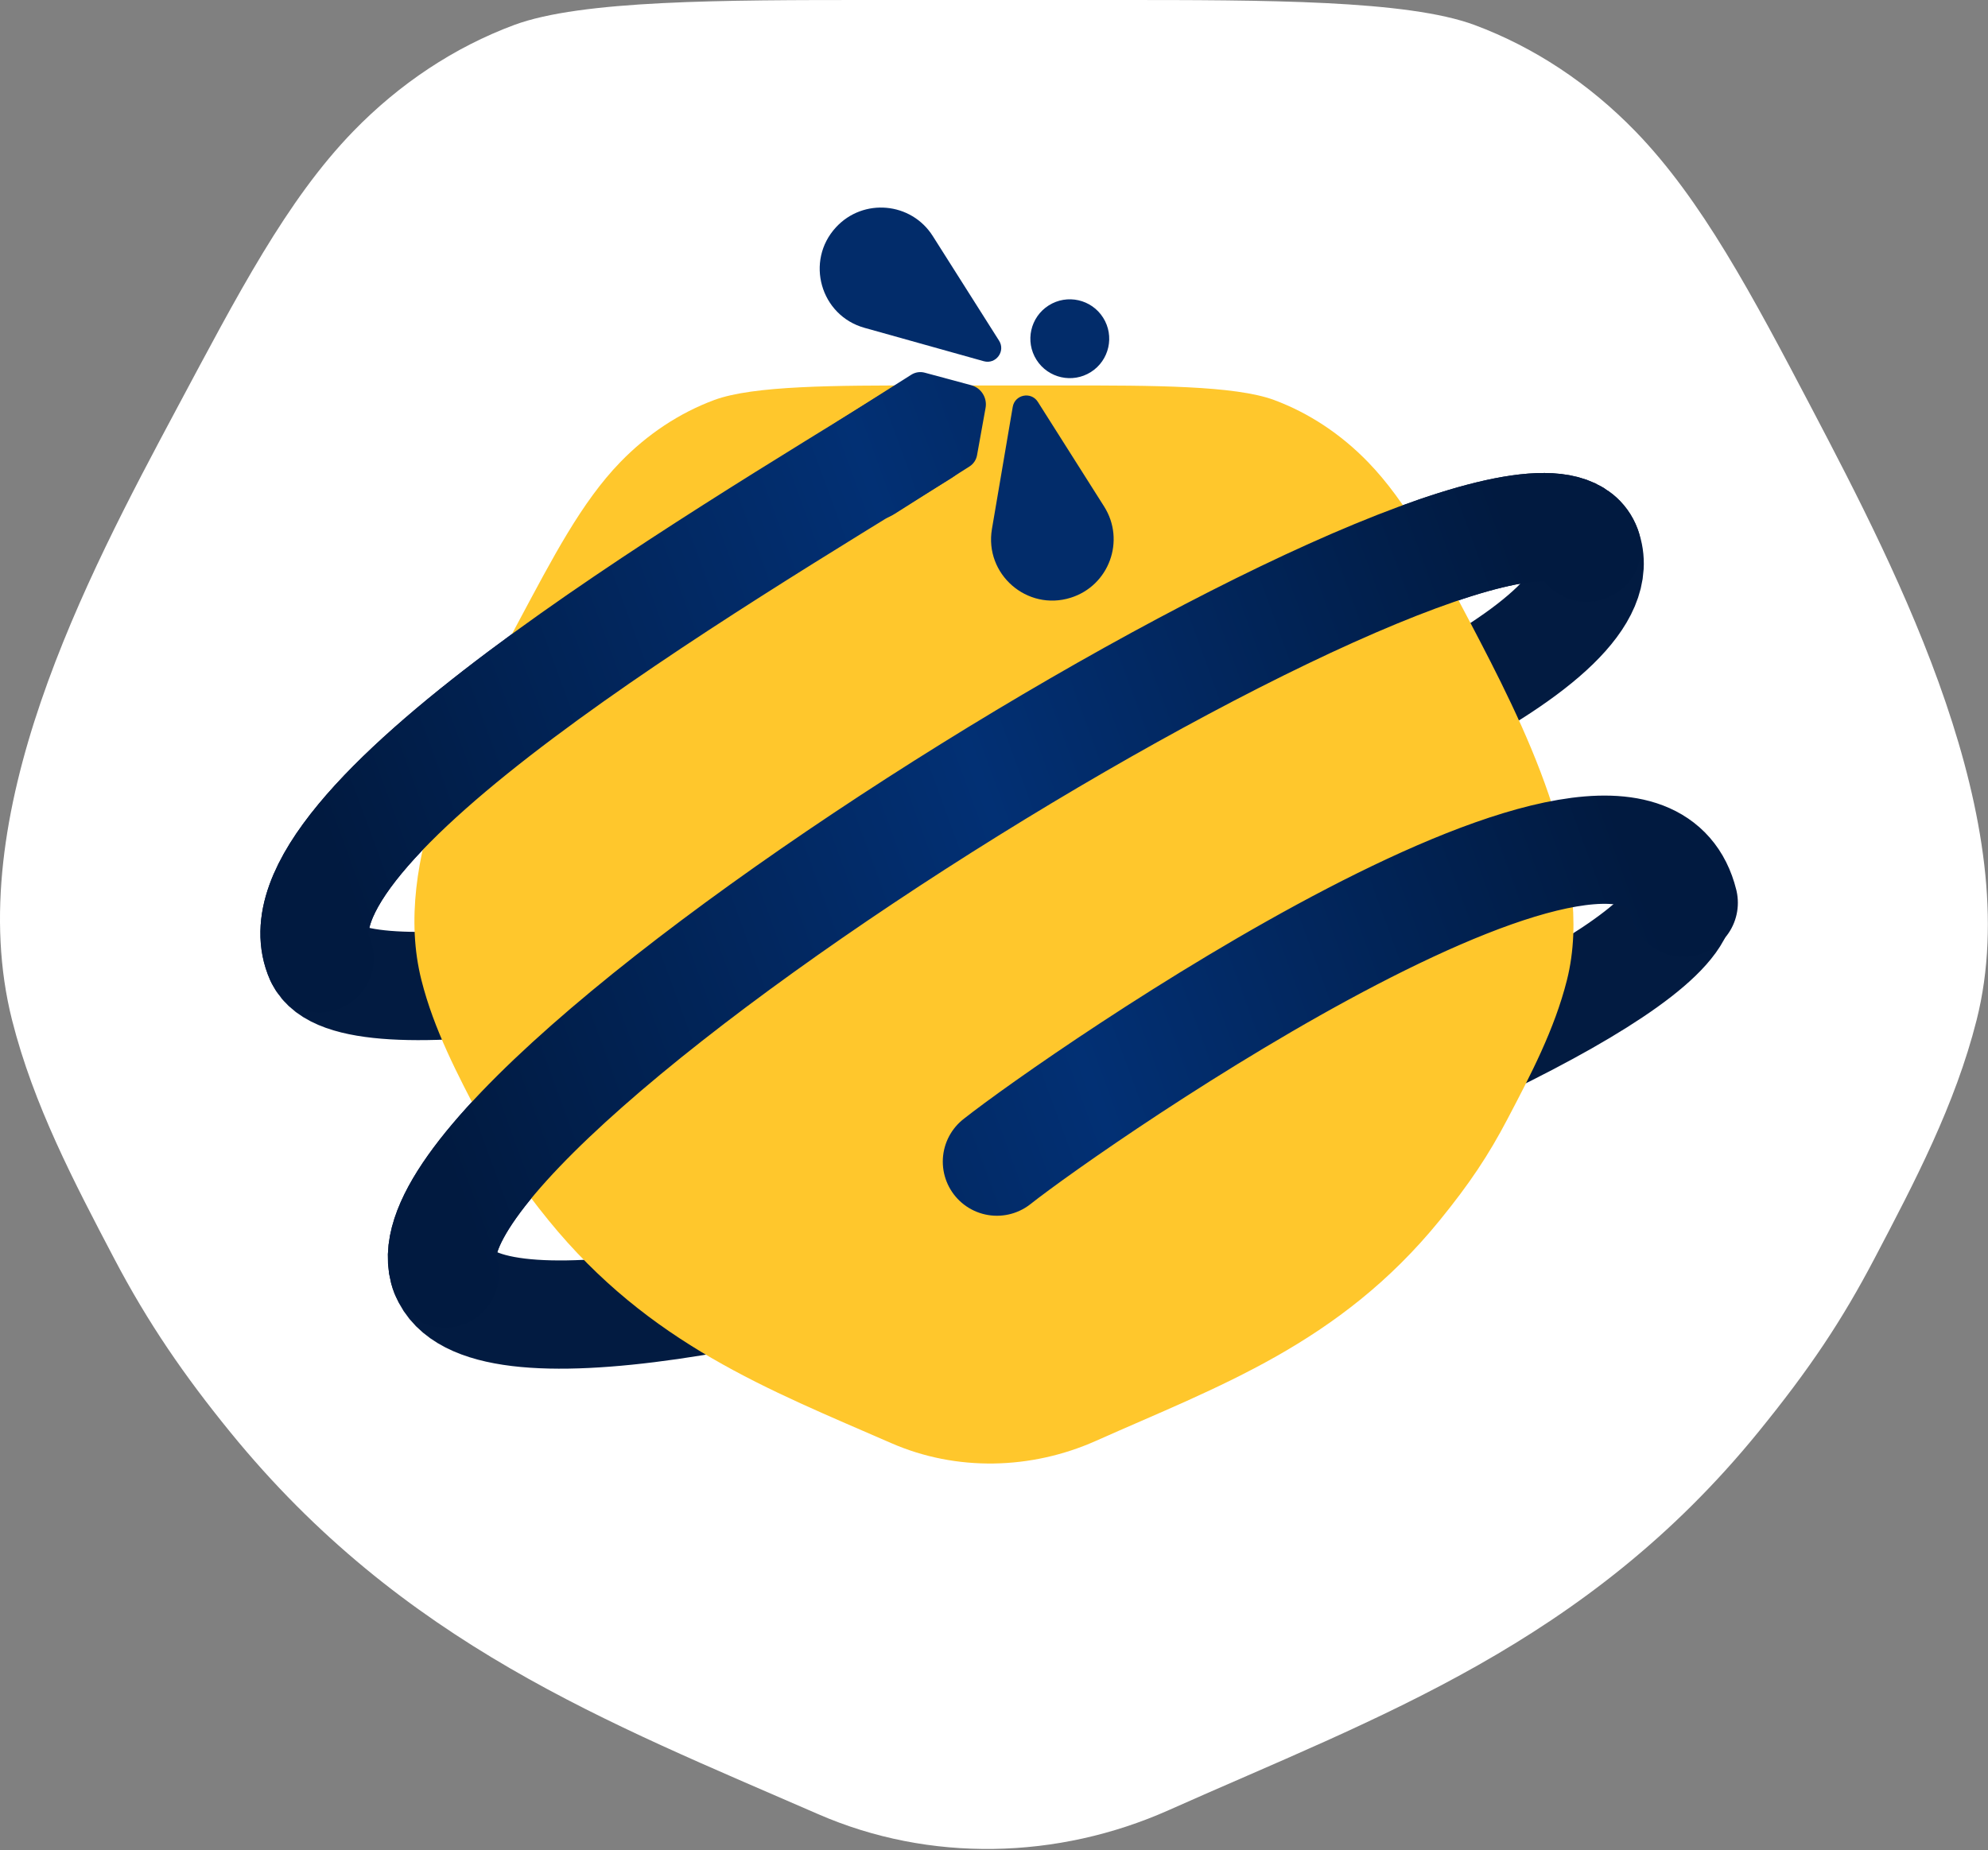
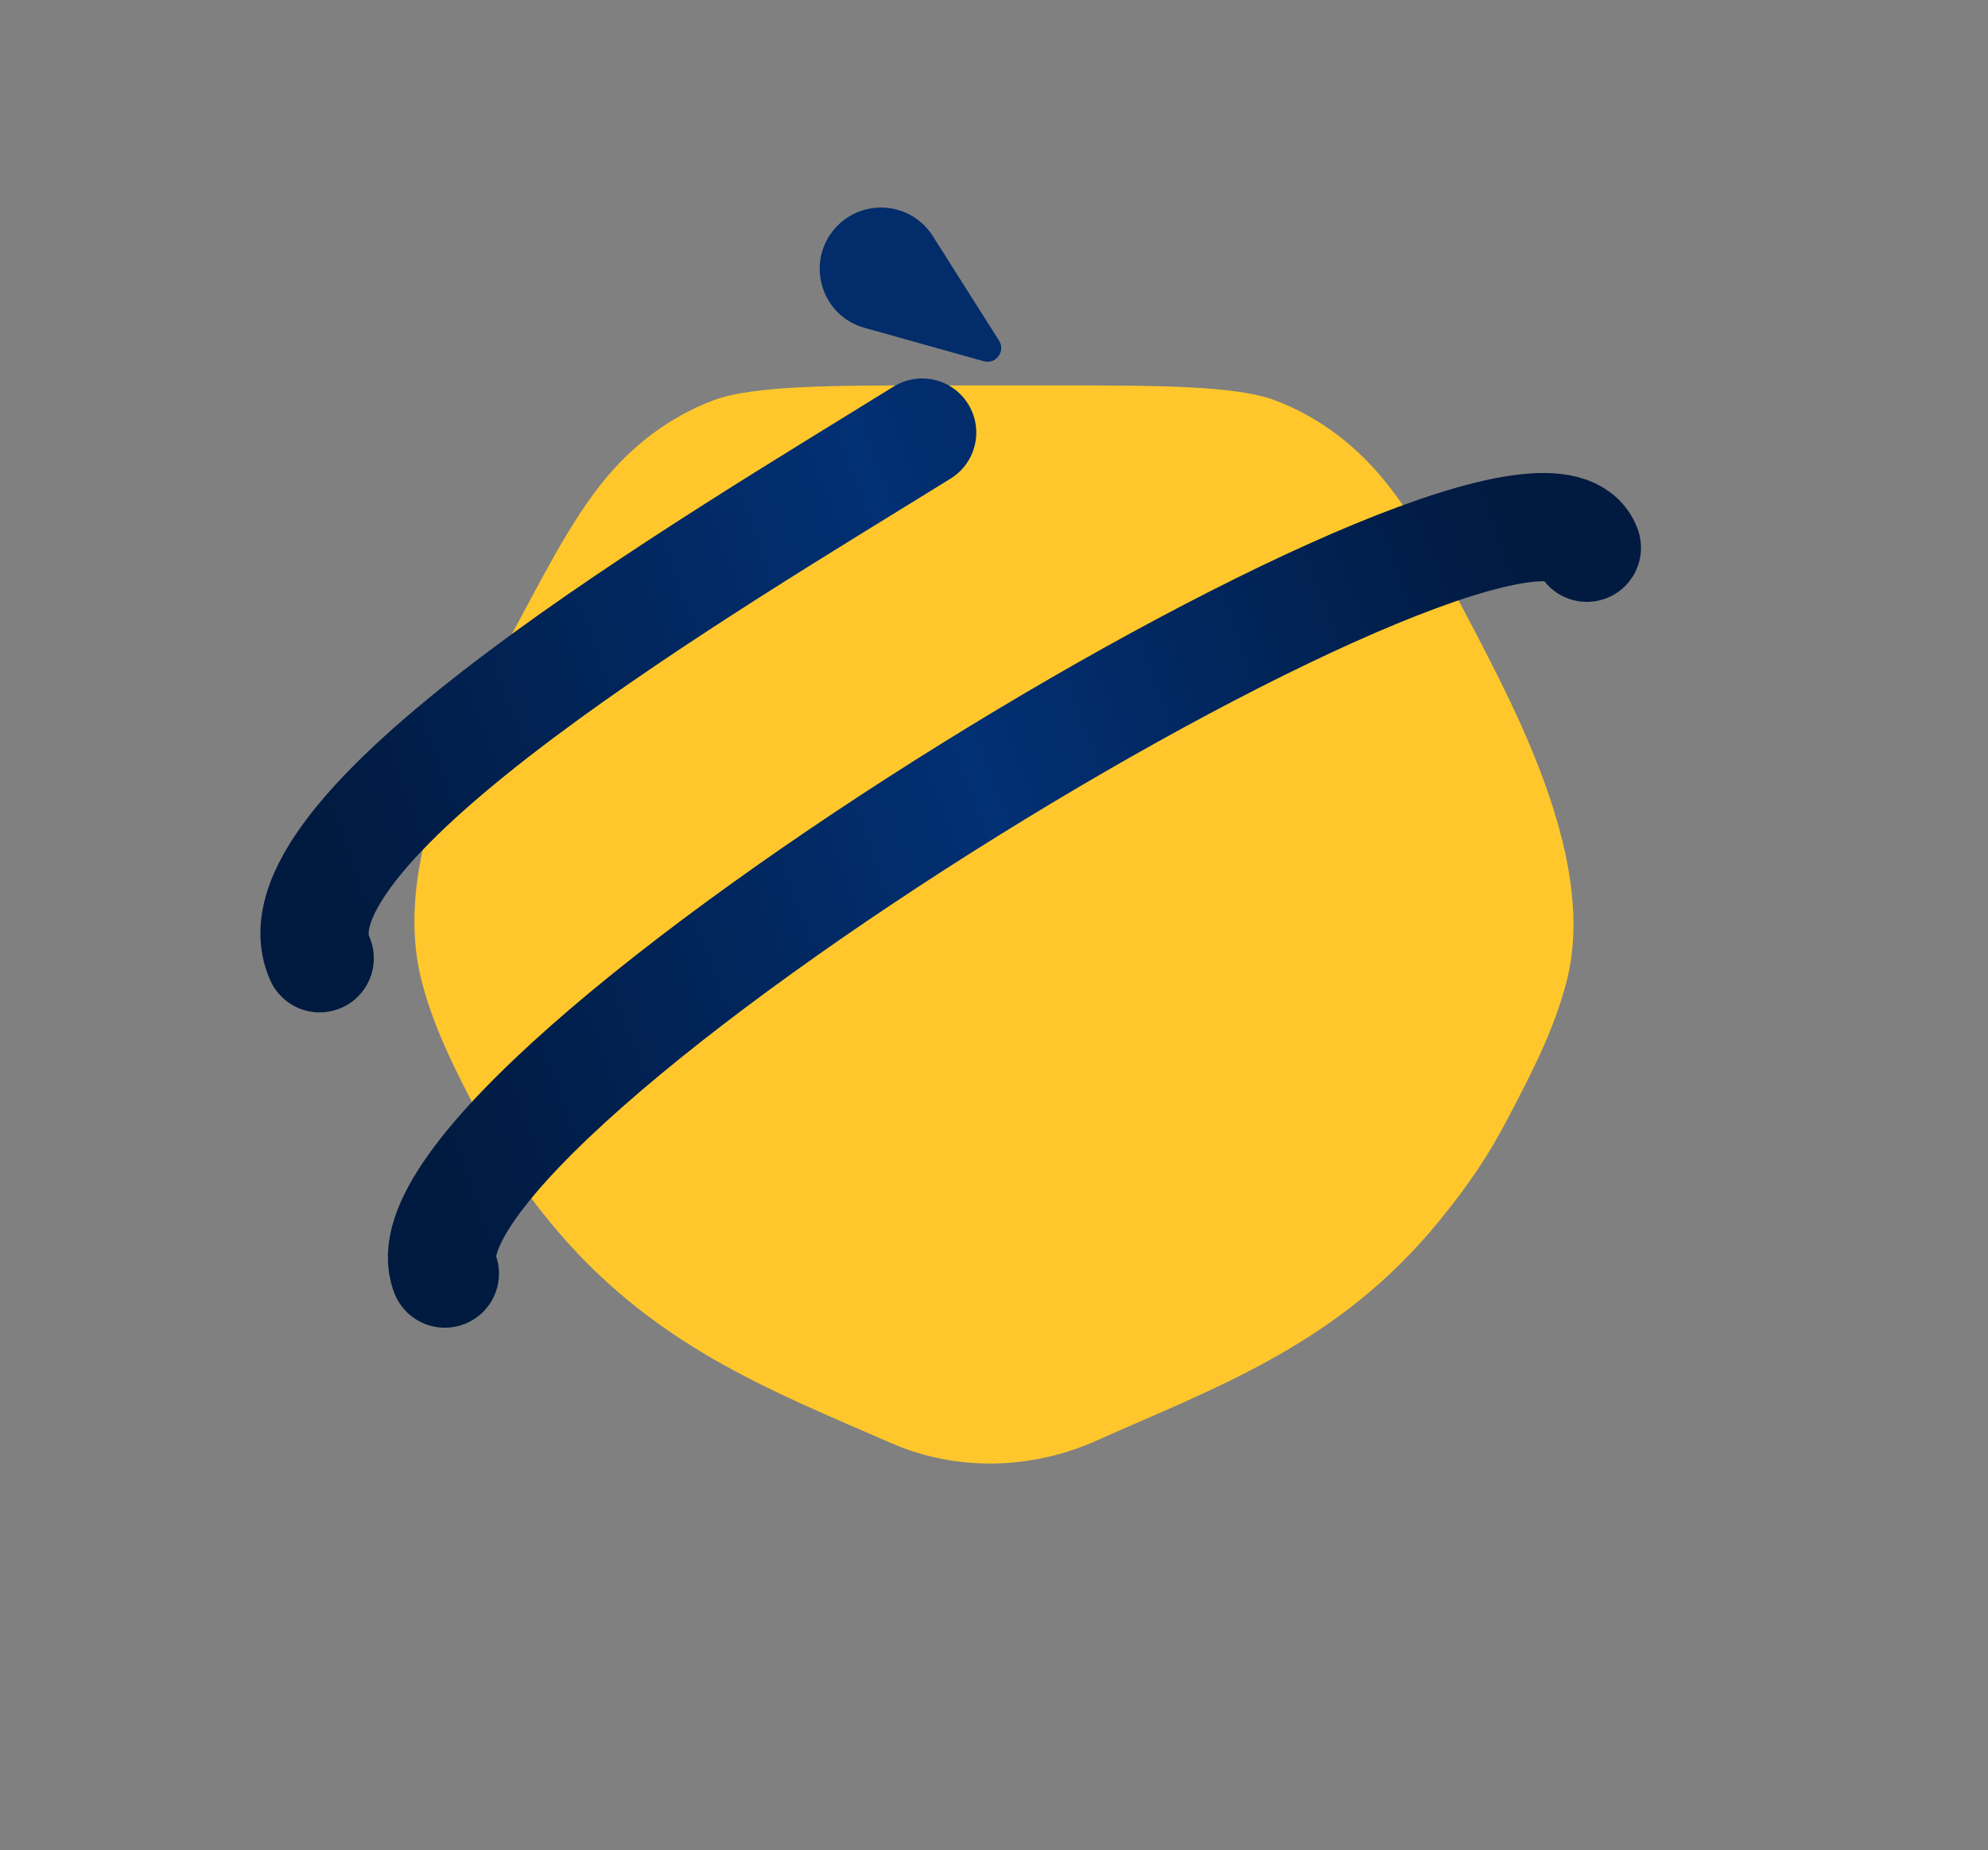
<svg xmlns="http://www.w3.org/2000/svg" width="724" height="674" viewBox="0 0 724 674" fill="none">
  <rect x="0" y="0" width="724" height="674" fill="#808080" stroke="none" />
-   <path d="M406.263 0C461.014 0 512.539 0 537.047 9.12C558.729 17.195 578.69 30.41 595.637 47.883C619.672 72.681 638.06 107.312 659.716 148.592C691.619 209.406 738.052 299.425 719.855 371.561C712.069 402.428 697.255 430.636 682.723 458.322C670.851 480.958 659.166 498.517 640.416 521.573C577.547 598.876 502 625.316 425.677 659.364C385.213 677.408 338.517 678.55 297.91 660.816C221.261 627.372 146.771 598.997 83.836 521.654C67.224 501.239 53.994 482.119 41.541 458.371C26.993 430.652 12.175 402.428 4.385 371.561C-14.399 297.097 31.213 210.866 64.545 148.51C86.505 107.427 104.323 72.942 128.603 47.883C145.55 30.41 165.511 17.195 187.192 9.12C211.701 0 263.226 0 317.977 0H406.263Z" fill="white" />
-   <path d="M335.828 157.569C260.152 204.533 95.155 301.284 116.423 349.067C137.233 395.822 603.697 269.144 577.909 199.524C557.806 145.254 137.329 400.759 162.007 463.929C186.684 527.098 621.723 372.275 612.066 325.588" stroke="#021B41" stroke-width="39.429" />
  <path d="M387.803 140.41C419.726 140.41 449.768 140.41 464.058 145.728C476.7 150.436 488.339 158.141 498.219 168.329C512.233 182.788 522.955 202.98 535.581 227.048C554.183 262.507 581.256 314.993 570.646 357.053C566.106 375.051 557.469 391.497 548.996 407.64C542.074 420.838 535.261 431.076 524.328 444.519C487.672 489.592 443.624 505.008 399.123 524.86C375.53 535.381 348.303 536.047 324.627 525.707C279.936 506.207 236.503 489.662 199.809 444.567C190.122 432.663 182.408 421.515 175.148 407.668C166.665 391.507 158.026 375.051 153.484 357.053C142.531 313.636 169.126 263.358 188.56 227.001C201.364 203.047 211.754 182.94 225.91 168.329C235.791 158.141 247.43 150.436 260.071 145.728C274.361 140.41 304.404 140.41 336.327 140.41H387.803Z" fill="#FFC72C" />
-   <path d="M381.921 111.259C375.222 115.503 373.231 124.373 377.474 131.072C381.717 137.772 390.588 139.763 397.287 135.52C403.986 131.276 405.977 122.406 401.734 115.706C397.491 109.007 388.62 107.016 381.921 111.259Z" fill="#022C6A" />
  <path d="M358.278 131.58L314.836 119.419C298.787 114.926 293.146 95.066 304.438 82.808C314.379 72.016 331.852 73.59 339.704 85.986L363.845 124.096C366.295 127.963 362.686 132.814 358.278 131.58Z" fill="#022C6A" />
-   <path d="M368.822 148.223L361.25 192.696C358.453 209.125 373.997 222.713 389.905 217.743C403.911 213.367 409.955 196.897 402.104 184.501L377.967 146.389C375.518 142.522 369.59 143.711 368.822 148.223Z" fill="#022C6A" />
-   <path d="M358.927 148.589C359.594 144.888 357.316 141.292 353.685 140.313L336.77 135.754C335.109 135.306 333.337 135.575 331.884 136.495L304.688 153.721C299.388 157.078 296.253 162.982 296.44 169.253L296.667 176.869C296.764 180.111 298.621 183.042 301.51 184.515L308.298 187.975C313.887 190.824 320.566 190.513 325.866 187.156L353.061 169.931C354.514 169.01 355.515 167.523 355.82 165.83L358.927 148.589Z" fill="#022C6A" />
-   <path d="M335.828 157.569C260.152 204.533 95.155 301.284 116.423 349.067M577.909 199.524C557.806 145.254 137.329 400.759 162.007 463.928M613.187 328.852C595.806 258.692 391.866 400.382 363.063 423.145" stroke="url(#paint0_linear_549_20347)" stroke-width="39.429" stroke-linecap="round" />
+   <path d="M335.828 157.569C260.152 204.533 95.155 301.284 116.423 349.067M577.909 199.524C557.806 145.254 137.329 400.759 162.007 463.928M613.187 328.852" stroke="url(#paint0_linear_549_20347)" stroke-width="39.429" stroke-linecap="round" />
  <defs>
    <linearGradient id="paint0_linear_549_20347" x1="149.268" y1="387.607" x2="565.591" y2="234.909" gradientUnits="userSpaceOnUse">
      <stop stop-color="#011A40" />
      <stop offset="0.52" stop-color="#023074" />
      <stop offset="1" stop-color="#011A40" />
    </linearGradient>
  </defs>
</svg>